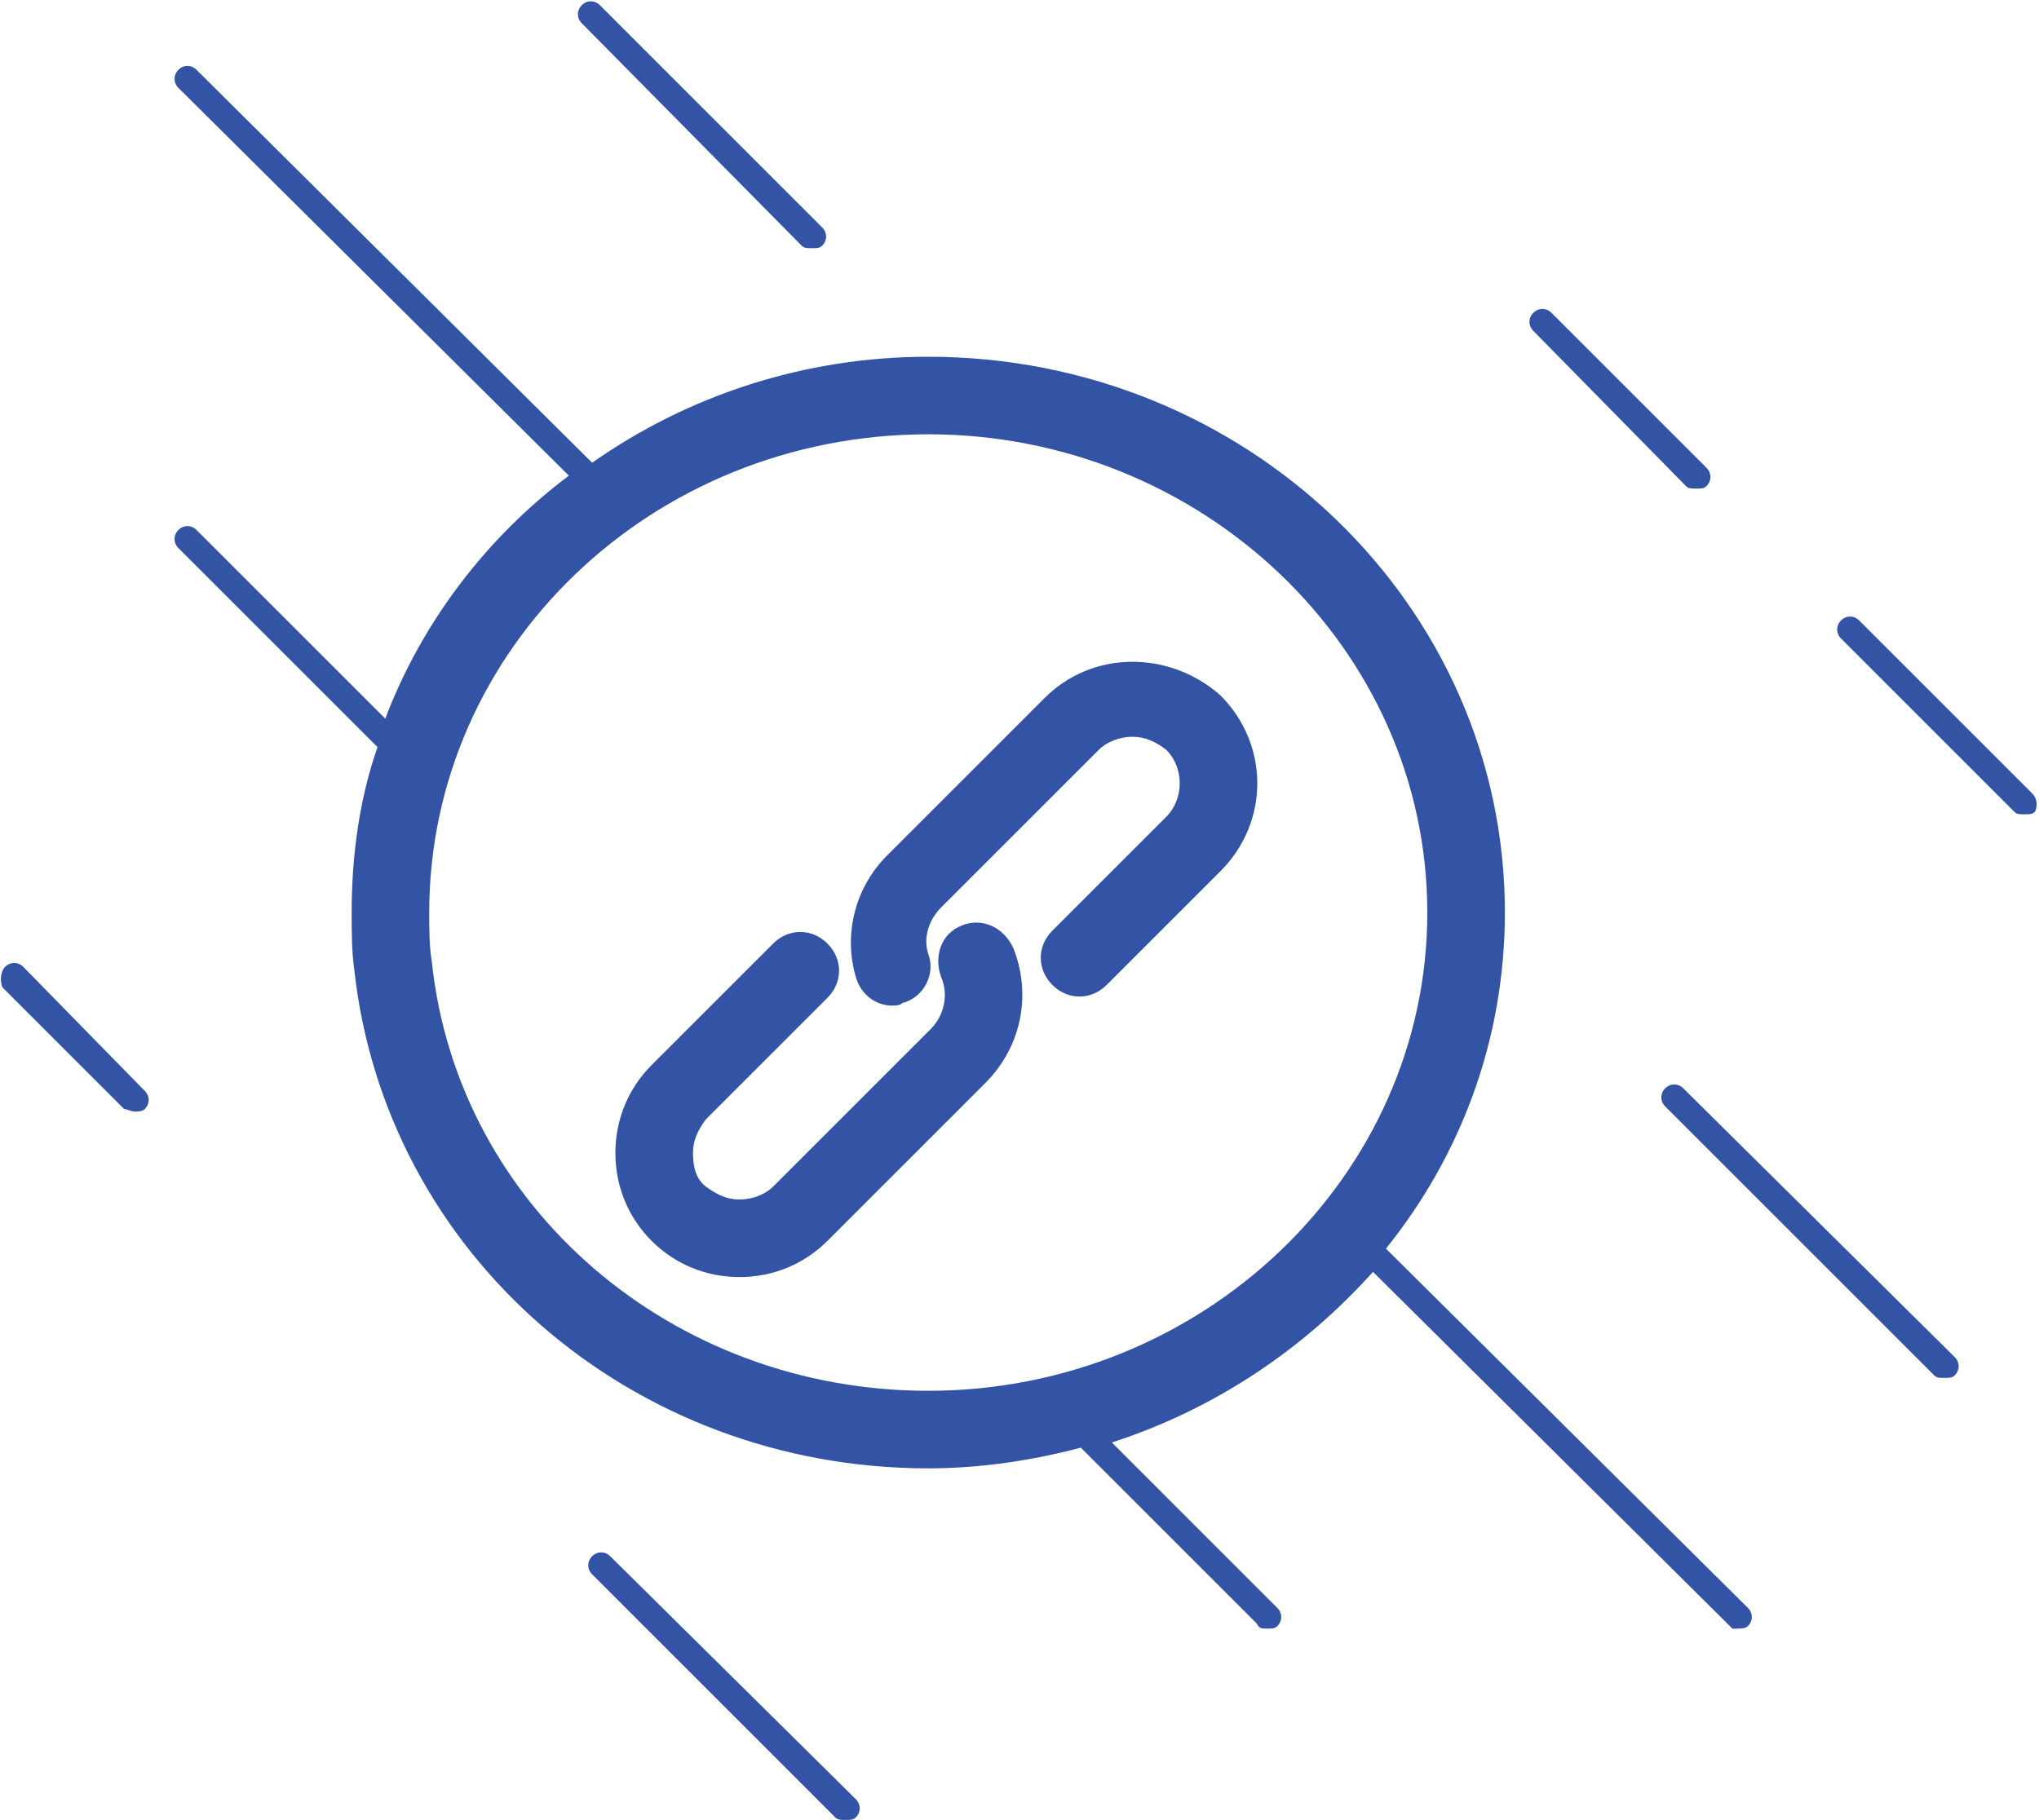
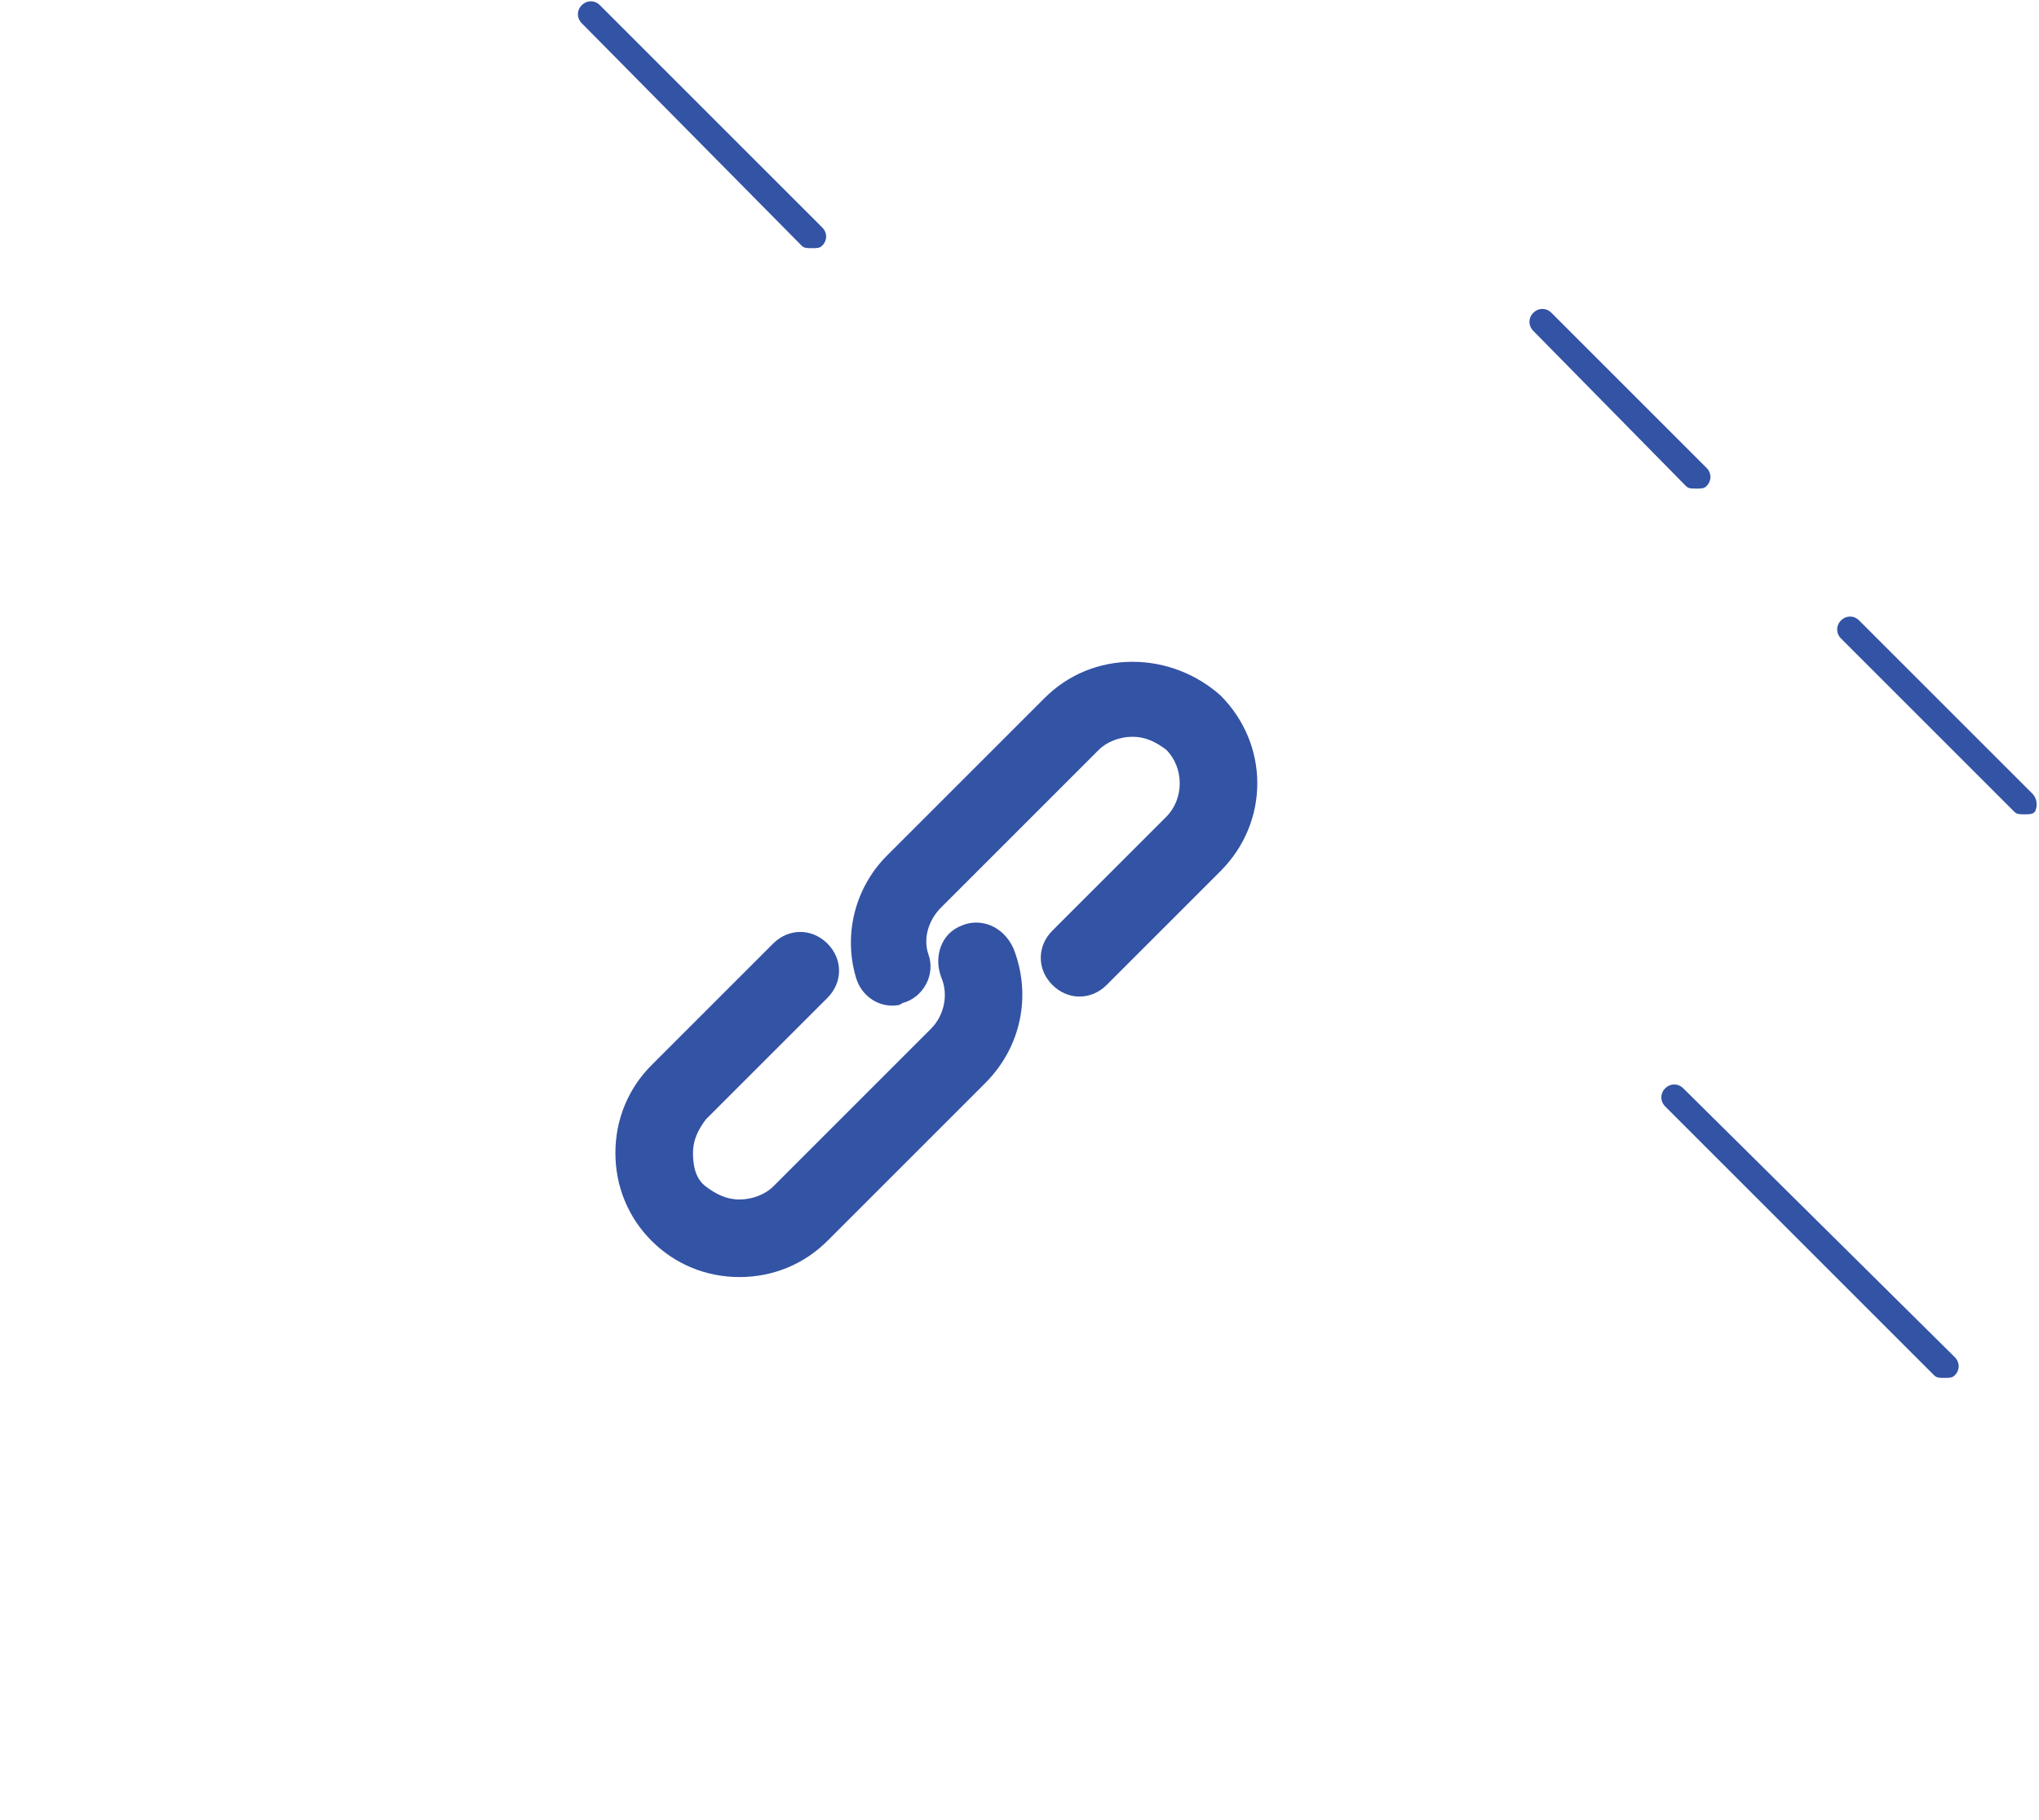
<svg xmlns="http://www.w3.org/2000/svg" t="1680881147234" class="icon" viewBox="0 0 1147 1024" version="1.1" p-id="35362" width="224.023" height="200">
  <path d="M637.091 372.364c-18.909 0-36.364 7.273-49.455 20.364l-88.727 88.727c-17.455 17.455-24.727 43.636-17.455 68.364 2.909 10.182 11.636 16 20.364 16 1.455 0 4.364 0 5.818-1.455 11.636-2.909 18.909-16 14.545-27.636-2.909-8.727 0-18.909 7.273-26.182l88.727-88.727c4.364-4.364 11.636-7.273 18.909-7.273s13.091 2.909 18.909 7.273c10.182 10.182 10.182 27.636 0 37.818L592 523.636c-8.727 8.727-8.727 21.818 0 30.545 8.727 8.727 21.818 8.727 30.545 0l64-64c27.636-27.636 27.636-71.273 0-98.909-13.091-11.636-30.545-18.909-49.455-18.909z" fill="#00288F" opacity=".8" p-id="35363" />
  <path d="M541.091 520.727c-11.636 4.364-16 17.455-11.636 29.091 4.364 10.182 1.455 21.818-5.818 29.091l-88.727 88.727c-4.364 4.364-11.636 7.273-18.909 7.273s-13.091-2.909-18.909-7.273-7.273-11.636-7.273-18.909 2.909-13.091 7.273-18.909l68.364-68.364c8.727-8.727 8.727-21.818 0-30.545-8.727-8.727-21.818-8.727-30.545 0l-68.364 68.364c-13.091 13.091-20.364 30.545-20.364 49.455 0 18.909 7.273 36.364 20.364 49.455 13.091 13.091 30.545 20.364 49.455 20.364 18.909 0 36.364-7.273 49.455-20.364l88.727-88.727c20.364-20.364 26.182-49.455 16-75.636-5.818-13.091-18.909-17.455-29.091-13.091zM946.909 612.364c-2.909-2.909-7.273-2.909-10.182 0s-2.909 7.273 0 10.182l151.273 151.273c1.455 1.455 2.909 1.455 5.818 1.455s4.364 0 5.818-1.455c2.909-2.909 2.909-7.273 0-10.182L946.909 612.364zM450.909 138.182c1.455 1.455 2.909 1.455 5.818 1.455s4.364 0 5.818-1.455c2.909-2.909 2.909-7.273 0-10.182L337.455 2.909c-2.909-2.909-7.273-2.909-10.182 0s-2.909 7.273 0 10.182L450.909 138.182zM1143.273 446.545L1045.818 349.091c-2.909-2.909-7.273-2.909-10.182 0s-2.909 7.273 0 10.182l97.455 97.455c1.455 1.455 2.909 1.455 5.818 1.455s4.364 0 5.818-1.455c1.455-2.909 1.455-7.273-1.455-10.182zM948.364 273.455c1.455 1.455 2.909 1.455 5.818 1.455s4.364 0 5.818-1.455c2.909-2.909 2.909-7.273 0-10.182l-87.273-87.273c-2.909-2.909-7.273-2.909-10.182 0s-2.909 7.273 0 10.182l85.818 87.273z" fill="#00288F" opacity=".8" p-id="35364" />
-   <path d="M779.636 702.545c42.182-52.364 66.909-117.818 66.909-189.091 0-173.091-145.455-312.727-324.364-312.727-69.818 0-135.273 21.818-189.091 59.636L110.545 39.273c-2.909-2.909-7.273-2.909-10.182 0-2.909 2.909-2.909 7.273 0 10.182l219.636 218.182c-46.545 34.909-82.909 82.909-103.273 136.727l-106.182-106.182c-2.909-2.909-7.273-2.909-10.182 0s-2.909 7.273 0 10.182l112 112c-10.182 29.091-14.545 61.091-14.545 93.091 0 10.182 0 21.818 1.455 32 17.455 160 155.636 280.727 322.909 280.727 29.091 0 58.182-4.364 85.818-11.636l98.909 98.909c1.455 2.909 2.909 2.909 5.818 2.909s4.364 0 5.818-1.455c2.909-2.909 2.909-7.273 0-10.182L625.455 811.636c58.182-18.909 107.636-52.364 146.909-96L974.545 916.364h2.909c1.455 0 4.364 0 5.818-1.455 2.909-2.909 2.909-7.273 0-10.182l-203.636-202.182z m-257.455 80c-144 0-264.727-103.273-279.273-241.455-1.455-8.727-1.455-18.909-1.455-27.636 0-148.364 125.091-269.091 280.727-269.091 154.182 0 280.727 120.727 280.727 269.091s-126.545 269.091-280.727 269.091zM13.091 544c-2.909-2.909-7.273-2.909-10.182 0s-2.909 8.727-1.455 11.636l68.364 68.364c1.455 0 4.364 1.455 5.818 1.455s4.364 0 5.818-1.455c2.909-2.909 2.909-7.273 0-10.182L13.091 544zM343.273 875.636c-2.909-2.909-7.273-2.909-10.182 0s-2.909 7.273 0 10.182l136.727 136.727c1.455 1.455 2.909 1.455 5.818 1.455s4.364 0 5.818-1.455c2.909-2.909 2.909-7.273 0-10.182l-138.182-136.727z" fill="#00288F" opacity=".8" p-id="35365" />
</svg>